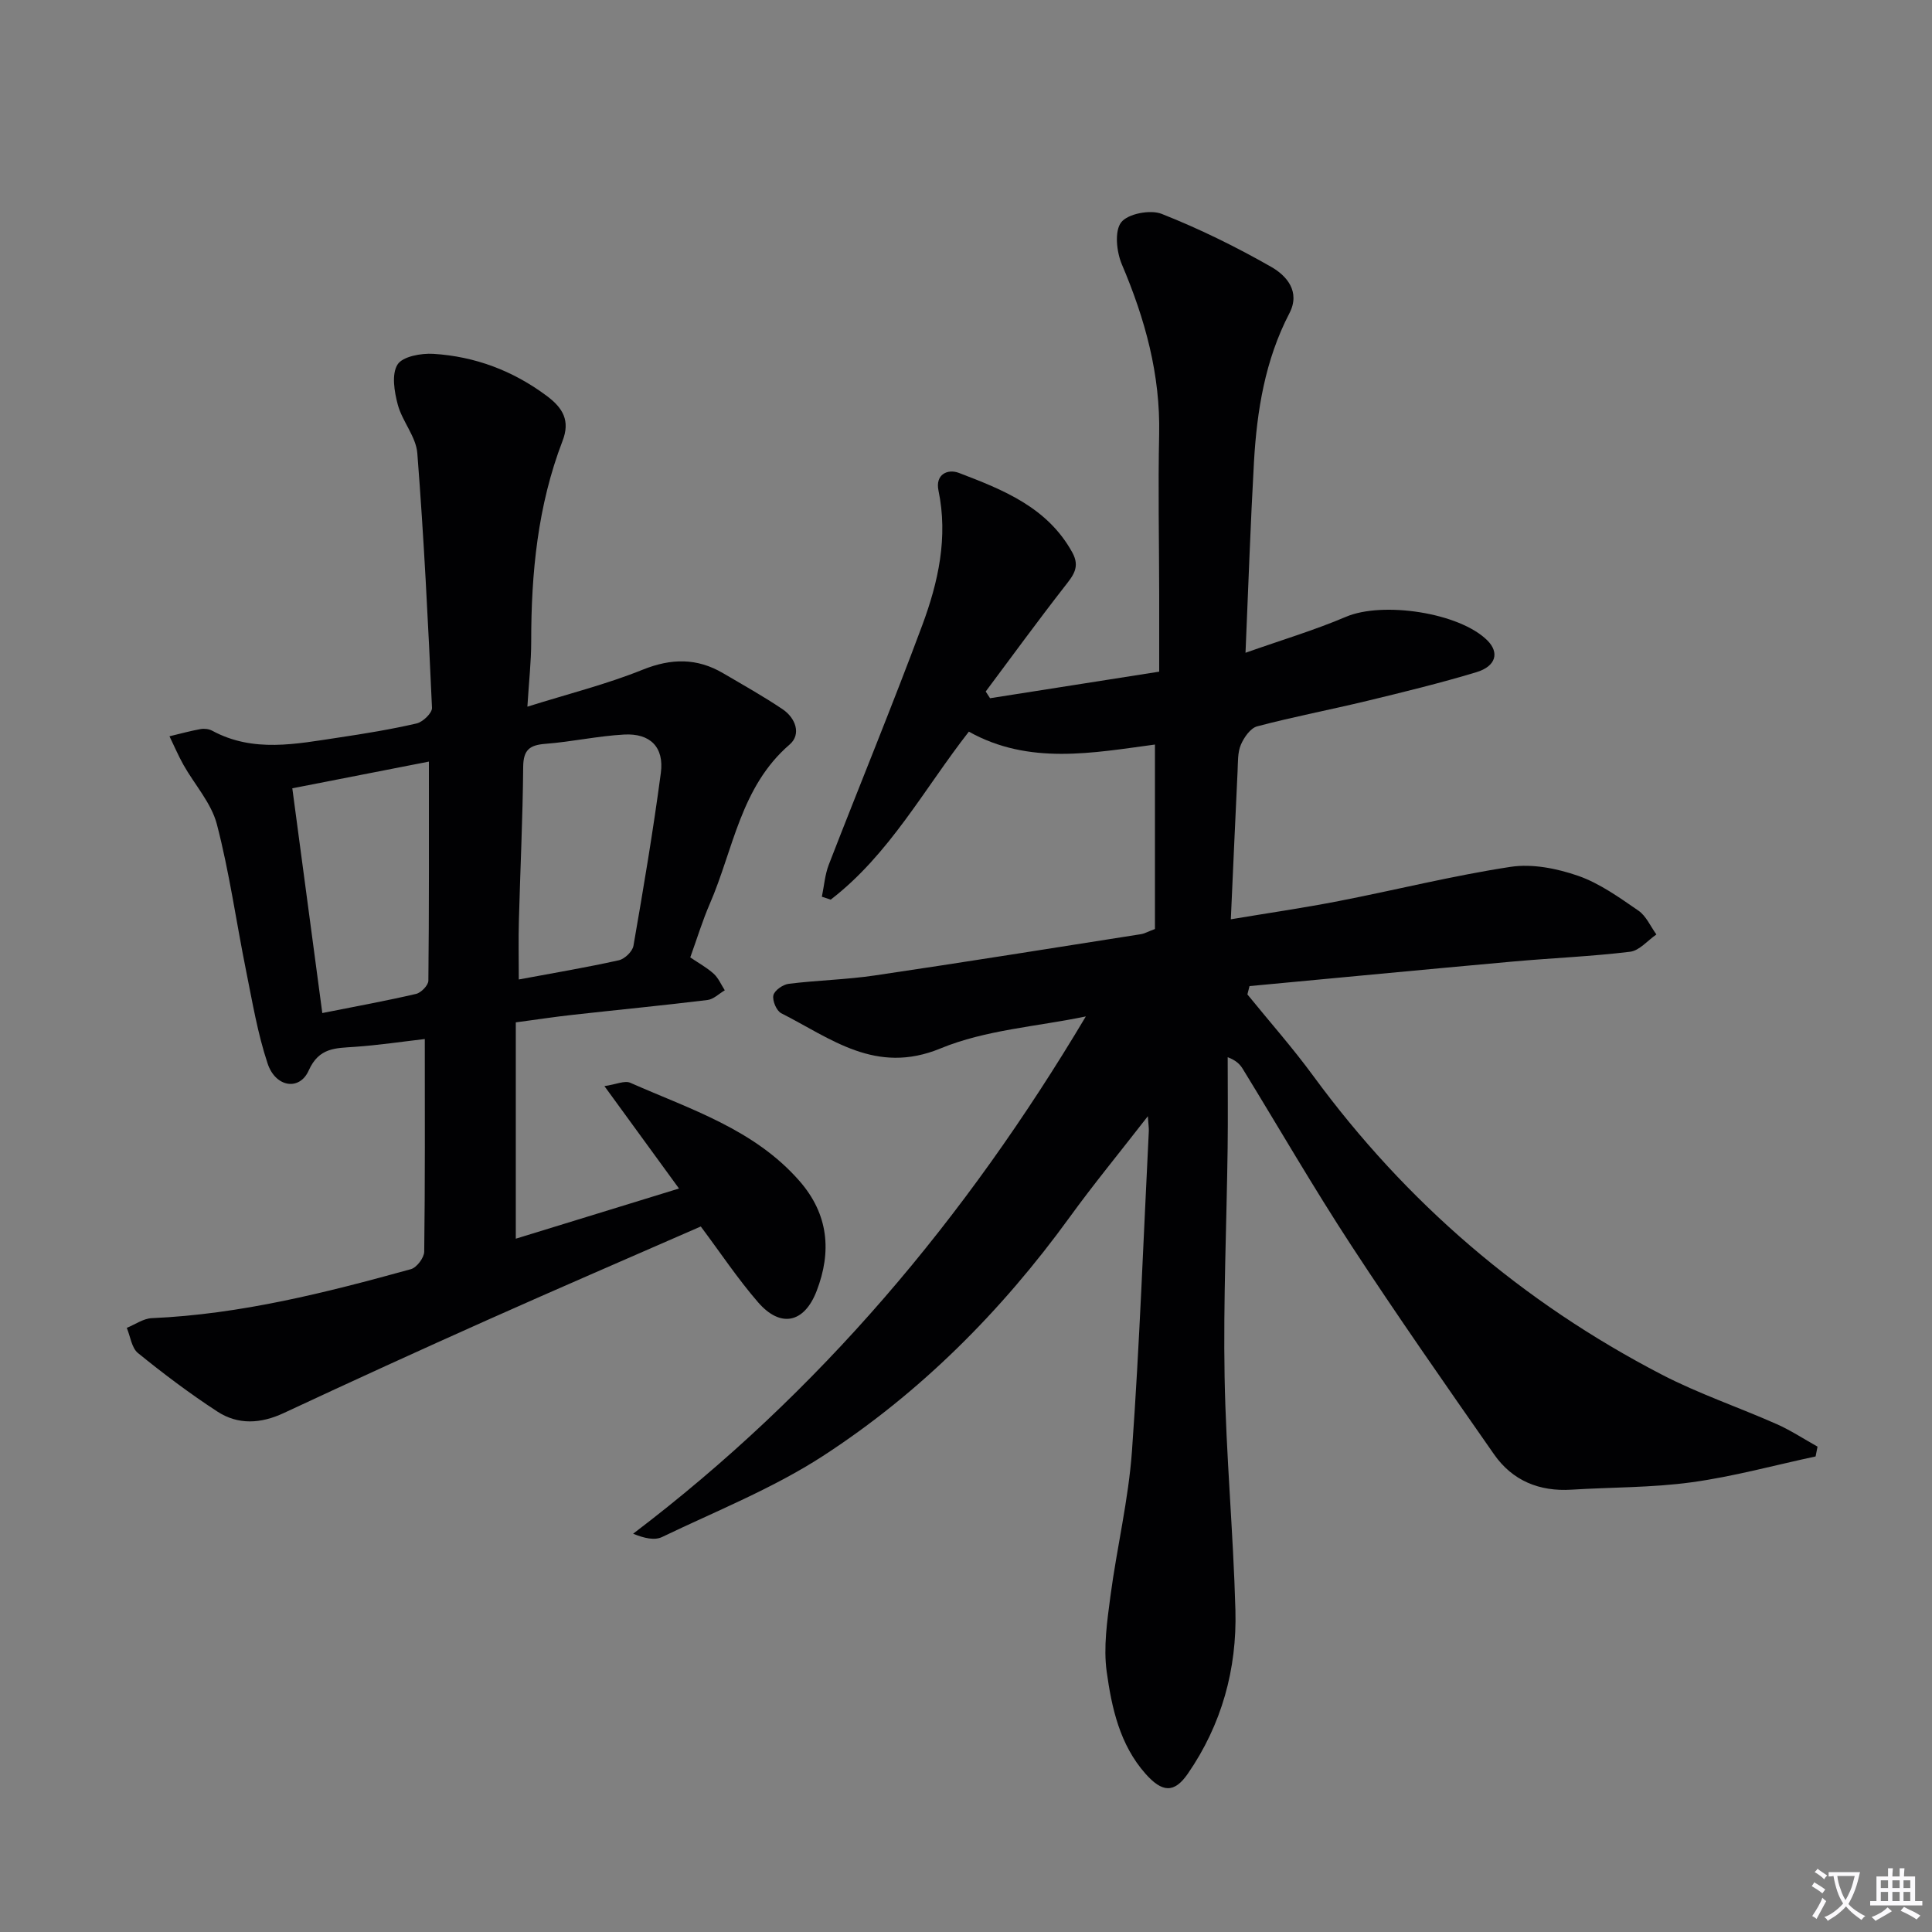
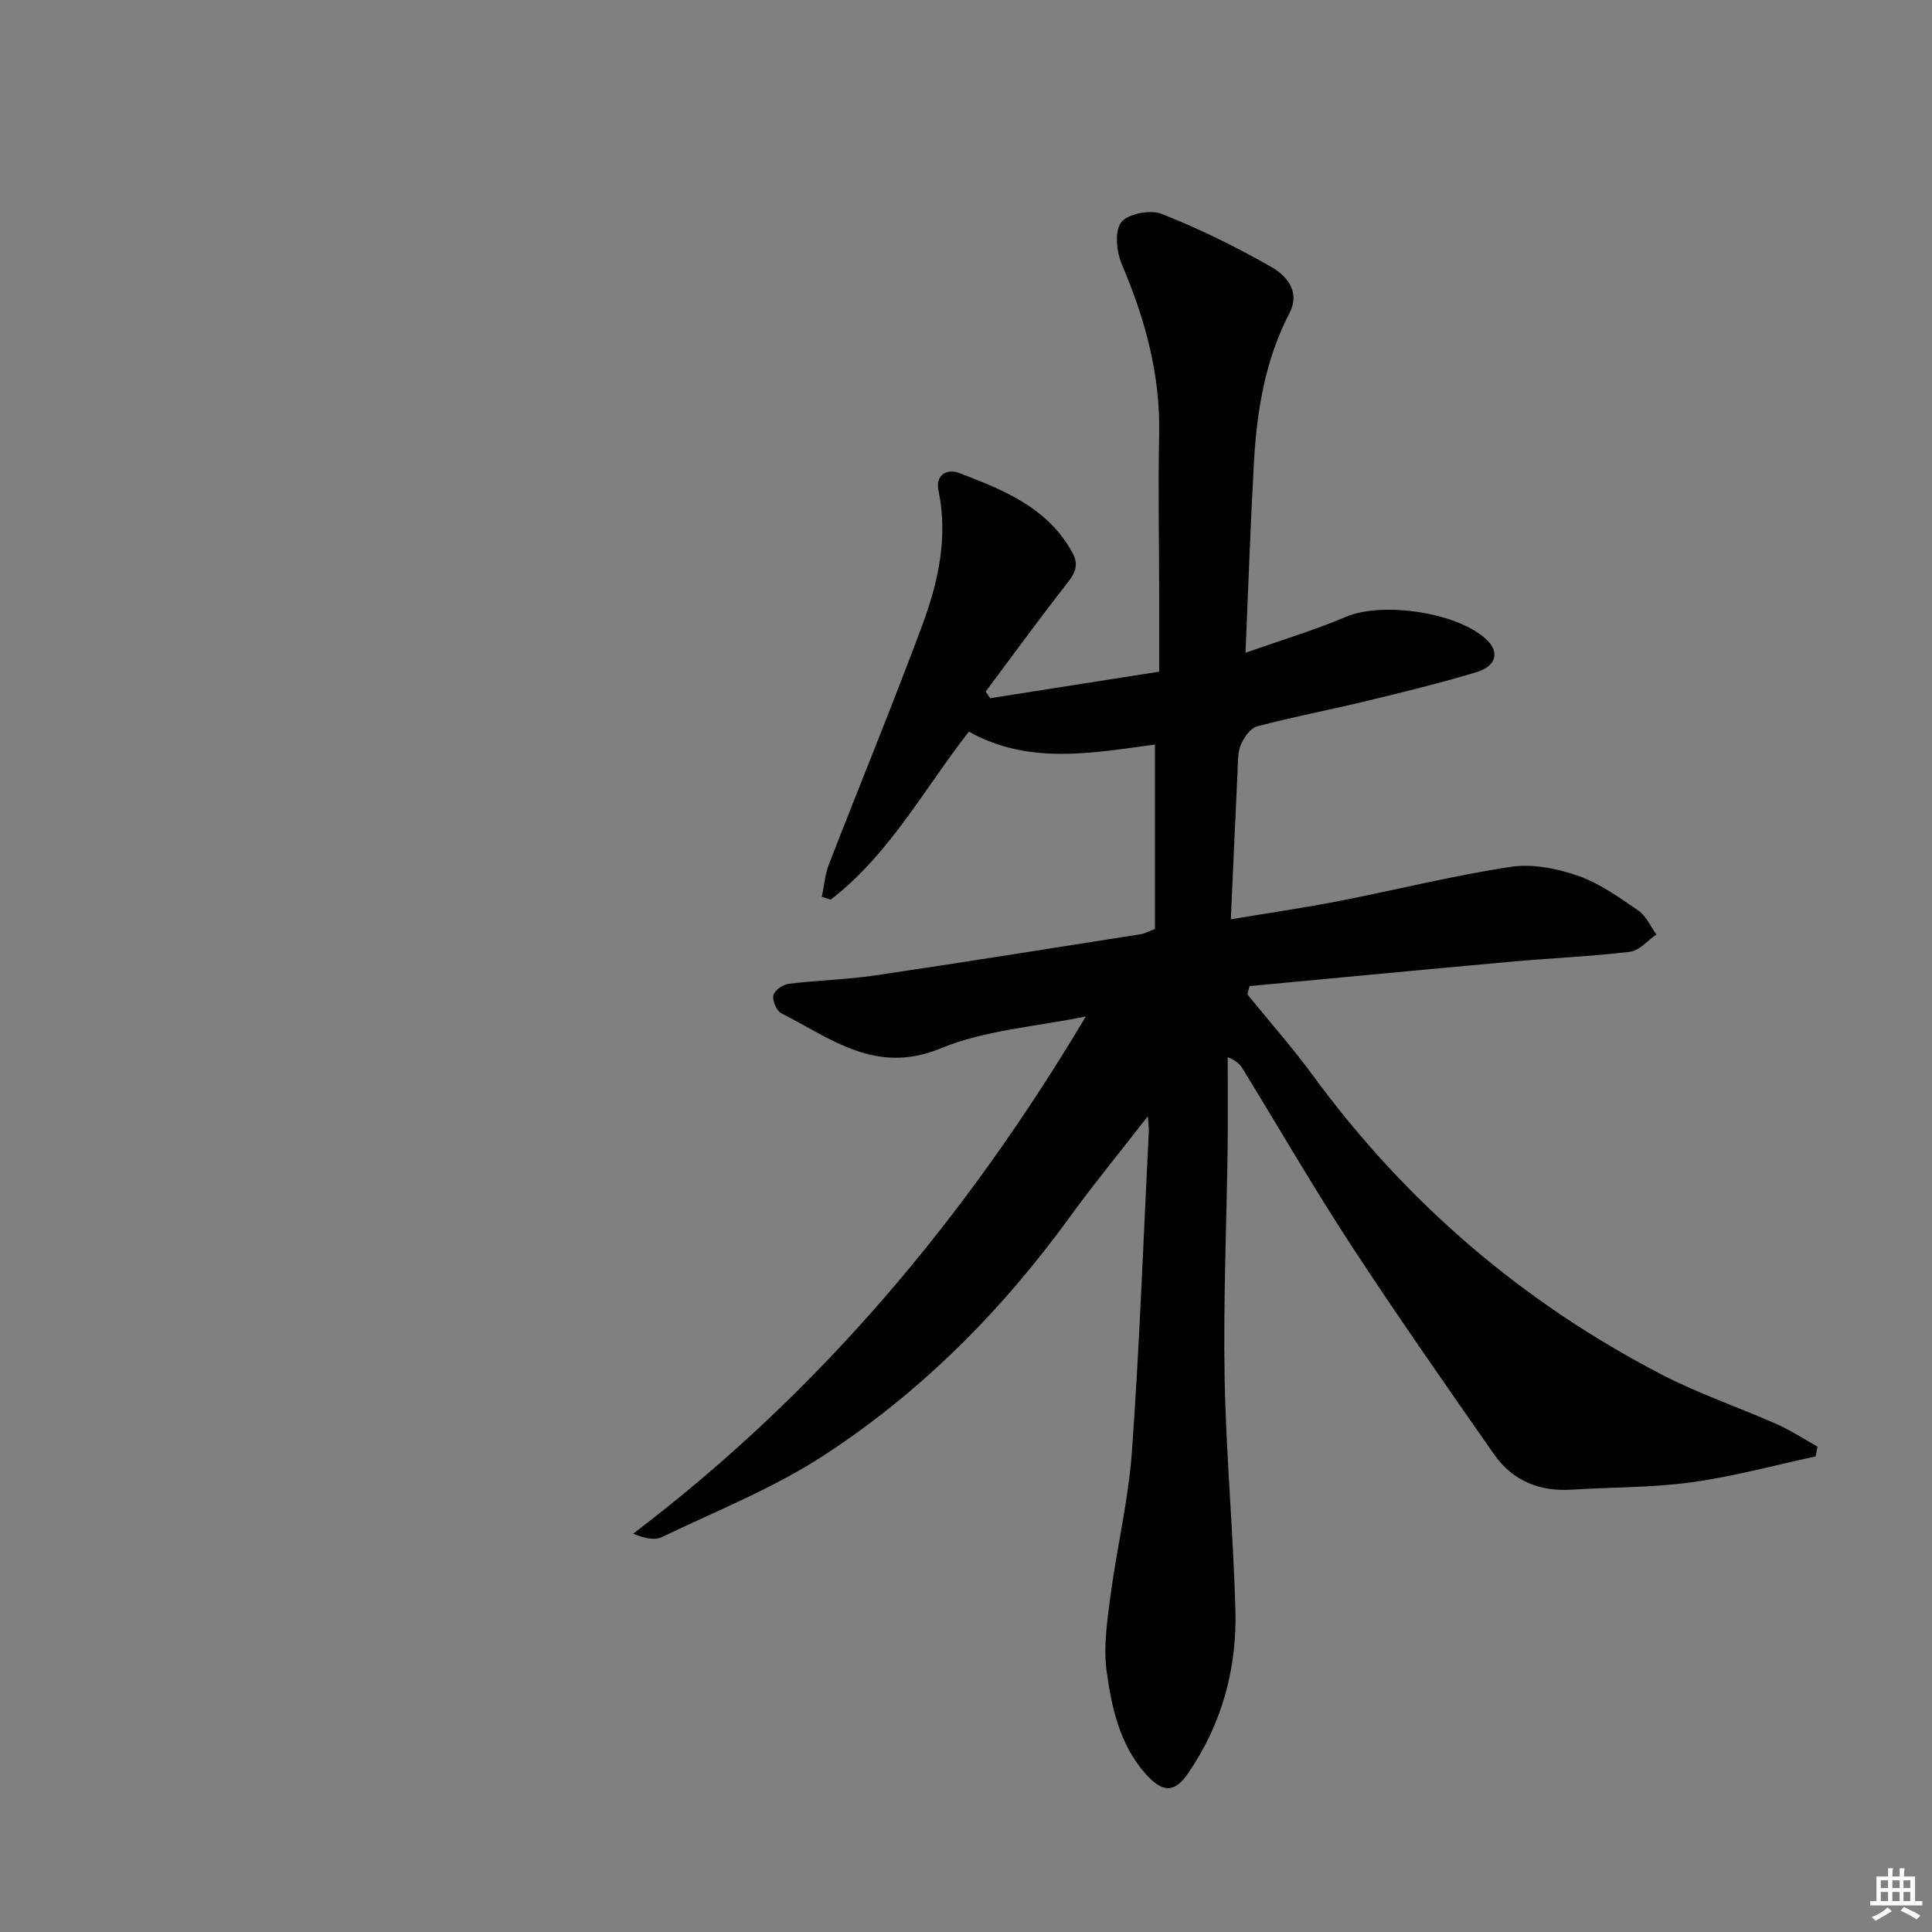
<svg xmlns="http://www.w3.org/2000/svg" enable-background="new 0 0 400 400" viewBox="0 0 400 400">
  <rect x="0" y="0" width="400" height="400" fill="#808080" stroke="none" />
-   <path d="m377.9 391.2c-.2.3-.4.5-.6.8-.7-.6-1.4-1-2.2-1.5.2-.3.4-.5.5-.8.6.4 1.4.8 2.3 1.5zm-1.8 6.1c-.2-.2-.5-.4-.9-.6.4-.6.8-1.2 1.2-1.9s.7-1.3.9-1.9c.3.3.5.5.8.7-.7 1.3-1.4 2.6-2 3.7zm2.2-9c-.3.3-.5.5-.6.8-.6-.6-1.3-1.1-2-1.5.3-.3.5-.5.6-.7.6.5 1.3.9 2 1.4zm.3.2v-.9h2 4.5c-.3 1.3-.6 2.5-1 3.6s-.9 2.1-1.4 3c.4.5 1 1 1.6 1.4s1.2.8 1.9 1.1c-.3.2-.5.4-.8.8-.4-.3-1-.7-1.6-1.2s-1.2-1.1-1.6-1.6c-.5.6-1.1 1.1-1.7 1.6s-1.4.9-2.1 1.4c-.1-.3-.3-.5-.7-.8.6-.2 1.2-.5 1.9-1s1.4-1.1 2-1.8c-.5-.8-.9-1.6-1.2-2.5s-.6-2-.8-3.2c-.4.1-.7.1-1 .1zm2.5 2.7c.3 1 .7 1.7 1 2.2.3-.5.6-1.1 1-2s.6-1.9.9-3h-3.2-.4c.1.9.3 1.8.7 2.8z" fill="#fbfafc" />
  <path d="m396.5 388.5v1.5 3.6h1.5v.9c-.4 0-1 0-1.7 0h-7.9c-.5 0-.9 0-1.2 0v-.9h1.3v-3.5c0-.7 0-1.2 0-1.6h2.4c0-.8 0-1.4 0-1.7h1c0 .3-.1.8-.1 1.7h1.5c0-.8 0-1.4 0-1.7h1c0 .3-.1.9-.1 1.7zm-8.2 9.2c-.2-.3-.5-.5-.8-.8.8-.3 1.4-.6 1.9-.9s1-.7 1.4-1.1c.3.3.6.5.9.8-1.6 1-2.8 1.6-3.4 2zm2.6-6.8v-1.6h-1.5v1.6zm0 2.7v-1.9h-1.5v1.9zm2.4-2.7v-1.6h-1.5v1.6zm0 2.7v-1.9h-1.5v1.9zm.2 2 .7-.8c.4.2.9.5 1.6.8s1.3.7 1.8 1c-.3.3-.5.5-.8.8-.4-.3-1.5-1-3.3-1.8zm2-4.7v-1.6h-1.4v1.6zm0 2.7v-1.9h-1.4v1.9z" fill="#fbfafc" />
  <g fill="#010103">
    <path d="m375.9 301.54c-8.55 1.83-17.03 4.17-25.66 5.35-8.21 1.13-16.58 1.01-24.87 1.53-6.68.42-12.23-1.86-16.04-7.31-9.99-14.32-20-28.63-29.55-43.23-7.82-11.96-14.98-24.35-22.45-36.53-.57-.93-1.3-1.76-3.15-2.47 0 6.25.07 12.5-.01 18.75-.21 15.81-.91 31.63-.63 47.43.29 16.11 1.8 32.2 2.24 48.32.33 12.2-2.85 23.69-9.85 33.84-2.84 4.12-5.34 3.89-8.79-.01-5.32-6.03-6.97-13.6-8.01-21.1-.7-5.08.09-10.46.77-15.63 1.33-10.04 3.74-19.98 4.46-30.04 1.58-22.06 2.38-44.17 3.49-66.26.03-.58-.07-1.16-.2-3.08-5.95 7.66-11.29 14.15-16.21 20.94-14.13 19.47-30.93 36.33-51.05 49.4-10.37 6.73-22.1 11.39-33.31 16.78-1.54.74-3.66.28-6-.68 38.58-29.27 68.85-65.3 93.73-107.1-10.08 2.1-20.75 2.77-30.1 6.63-13.41 5.53-22.66-2.07-32.96-7.29-.99-.5-1.87-2.61-1.63-3.71.22-1.01 1.97-2.23 3.16-2.38 5.92-.74 11.92-.86 17.81-1.73 18.38-2.71 36.72-5.66 55.08-8.54.79-.12 1.53-.55 2.95-1.08 0-12.47 0-25.06 0-38.19-12.86 1.72-26.07 4.3-38.53-2.67-9.27 11.87-16.45 25.43-28.6 34.78-.61-.2-1.22-.4-1.83-.6.46-2.23.63-4.57 1.44-6.66 6.41-16.54 13.17-32.94 19.35-49.57 3.31-8.91 5.37-18.18 3.35-27.88-.69-3.33 1.89-4.53 4.23-3.64 9.16 3.5 18.34 7.12 23.49 16.49 1.66 3.03.15 4.78-1.58 7-5.58 7.16-10.93 14.5-16.36 21.77.3.46.6.92.9 1.39 11.51-1.81 23.02-3.61 35.02-5.5 0-5.52.01-10.8 0-16.09-.02-11-.25-22-.01-32.99.27-12.42-2.91-23.93-7.72-35.24-1.1-2.59-1.56-6.88-.14-8.71 1.37-1.78 6.03-2.68 8.38-1.75 7.8 3.08 15.4 6.82 22.69 10.98 3.19 1.82 6.09 5.12 3.75 9.61-5.02 9.66-6.72 20.11-7.33 30.78-.72 12.76-1.15 25.54-1.75 39.5 7.5-2.65 14.3-4.68 20.78-7.44 7.61-3.25 23.53-.89 29.31 4.9 2.5 2.51 1.78 5.33-2.29 6.56-7.45 2.25-15.02 4.1-22.59 5.93-7.58 1.83-15.25 3.29-22.79 5.28-1.4.37-2.75 2.31-3.39 3.83-.68 1.61-.58 3.59-.67 5.41-.48 9.95-.91 19.9-1.4 30.71 7.82-1.31 15.1-2.36 22.32-3.77 11.88-2.31 23.66-5.27 35.62-7.09 4.49-.68 9.59.34 13.97 1.86 4.47 1.56 8.52 4.49 12.48 7.21 1.61 1.11 2.5 3.26 3.72 4.93-1.81 1.24-3.52 3.35-5.45 3.58-8.06.98-16.2 1.3-24.3 2.03-18.17 1.64-36.33 3.38-54.49 5.08-.15.57-.3 1.14-.44 1.72 4.56 5.62 9.37 11.05 13.64 16.88 19.24 26.25 43.3 46.87 72.14 61.83 7.65 3.97 15.91 6.76 23.81 10.26 2.93 1.3 5.64 3.09 8.45 4.66-.13.67-.27 1.35-.4 2.03z" />
-     <path d="m106.79 211.67v44.79c10.77-3.31 21.82-6.71 33.79-10.39-5.17-7.1-9.98-13.71-15.44-21.2 2.45-.36 4.2-1.21 5.36-.69 12.42 5.49 25.65 9.6 35.04 20.35 6.01 6.89 6.68 14.61 3.53 22.77-2.58 6.67-7.49 7.68-12.13 2.31-4.21-4.86-7.8-10.27-11.85-15.68-14.7 6.43-29.48 12.8-44.17 19.36-14.11 6.3-28.16 12.72-42.16 19.26-4.77 2.23-9.46 2.5-13.77-.31-5.69-3.71-11.15-7.82-16.42-12.1-1.32-1.07-1.58-3.44-2.32-5.22 1.72-.7 3.42-1.93 5.17-2.01 18.38-.8 36.06-5.28 53.65-10.14 1.2-.33 2.74-2.36 2.76-3.62.19-14.45.12-28.91.12-44.03-4.52.52-9.51 1.27-14.52 1.62-3.96.28-7.38.11-9.52 4.9-1.89 4.25-6.86 3.49-8.5-1.44-2.08-6.24-3.17-12.83-4.48-19.31-2.03-10.08-3.44-20.31-6.03-30.24-1.15-4.4-4.6-8.18-6.92-12.3-1.07-1.91-1.93-3.94-2.89-5.91 2.14-.51 4.26-1.1 6.42-1.49.77-.14 1.75-.03 2.43.34 8.52 4.61 17.39 2.72 26.2 1.41 5.4-.81 10.81-1.69 16.12-2.92 1.29-.3 3.23-2.16 3.18-3.23-.8-17.59-1.67-35.18-3.04-52.73-.27-3.42-3.11-6.57-4.04-10.03-.72-2.68-1.32-6.3-.06-8.31 1.04-1.68 4.91-2.38 7.44-2.22 8.61.54 16.43 3.47 23.45 8.7 3.41 2.54 4.88 5.17 3.28 9.32-5.15 13.39-6.5 27.38-6.49 41.6 0 4.09-.47 8.18-.79 13.43 8.54-2.68 16.42-4.65 23.88-7.66 5.93-2.38 11.24-2.44 16.64.73 4.14 2.43 8.34 4.78 12.32 7.46 2.68 1.8 3.92 5.18 1.46 7.3-10.18 8.77-11.64 21.72-16.54 33-1.51 3.48-2.62 7.14-4.04 11.08 1.68 1.14 3.42 2.09 4.85 3.38.99.9 1.55 2.27 2.3 3.43-1.19.69-2.32 1.86-3.58 2.01-9.23 1.13-18.48 2.02-27.72 3.05-3.76.41-7.5.98-11.97 1.58zm.62-8.88c7.14-1.33 13.97-2.48 20.72-3.98 1.21-.27 2.82-1.82 3.02-3 2.07-11.9 4.08-23.81 5.67-35.78.71-5.34-2.2-8.25-7.61-7.95-5.44.3-10.83 1.5-16.27 1.92-3.27.25-4.59 1.23-4.62 4.77-.09 10.62-.61 21.24-.89 31.86-.11 3.95-.02 7.89-.02 12.16zm-40.68 6.95c6.85-1.36 13.16-2.51 19.4-3.96 1.05-.24 2.55-1.78 2.56-2.74.16-14.92.11-29.85.11-45.36-9.56 1.87-18.74 3.66-28.28 5.53 2.12 15.77 4.14 30.97 6.21 46.53z" />
  </g>
</svg>